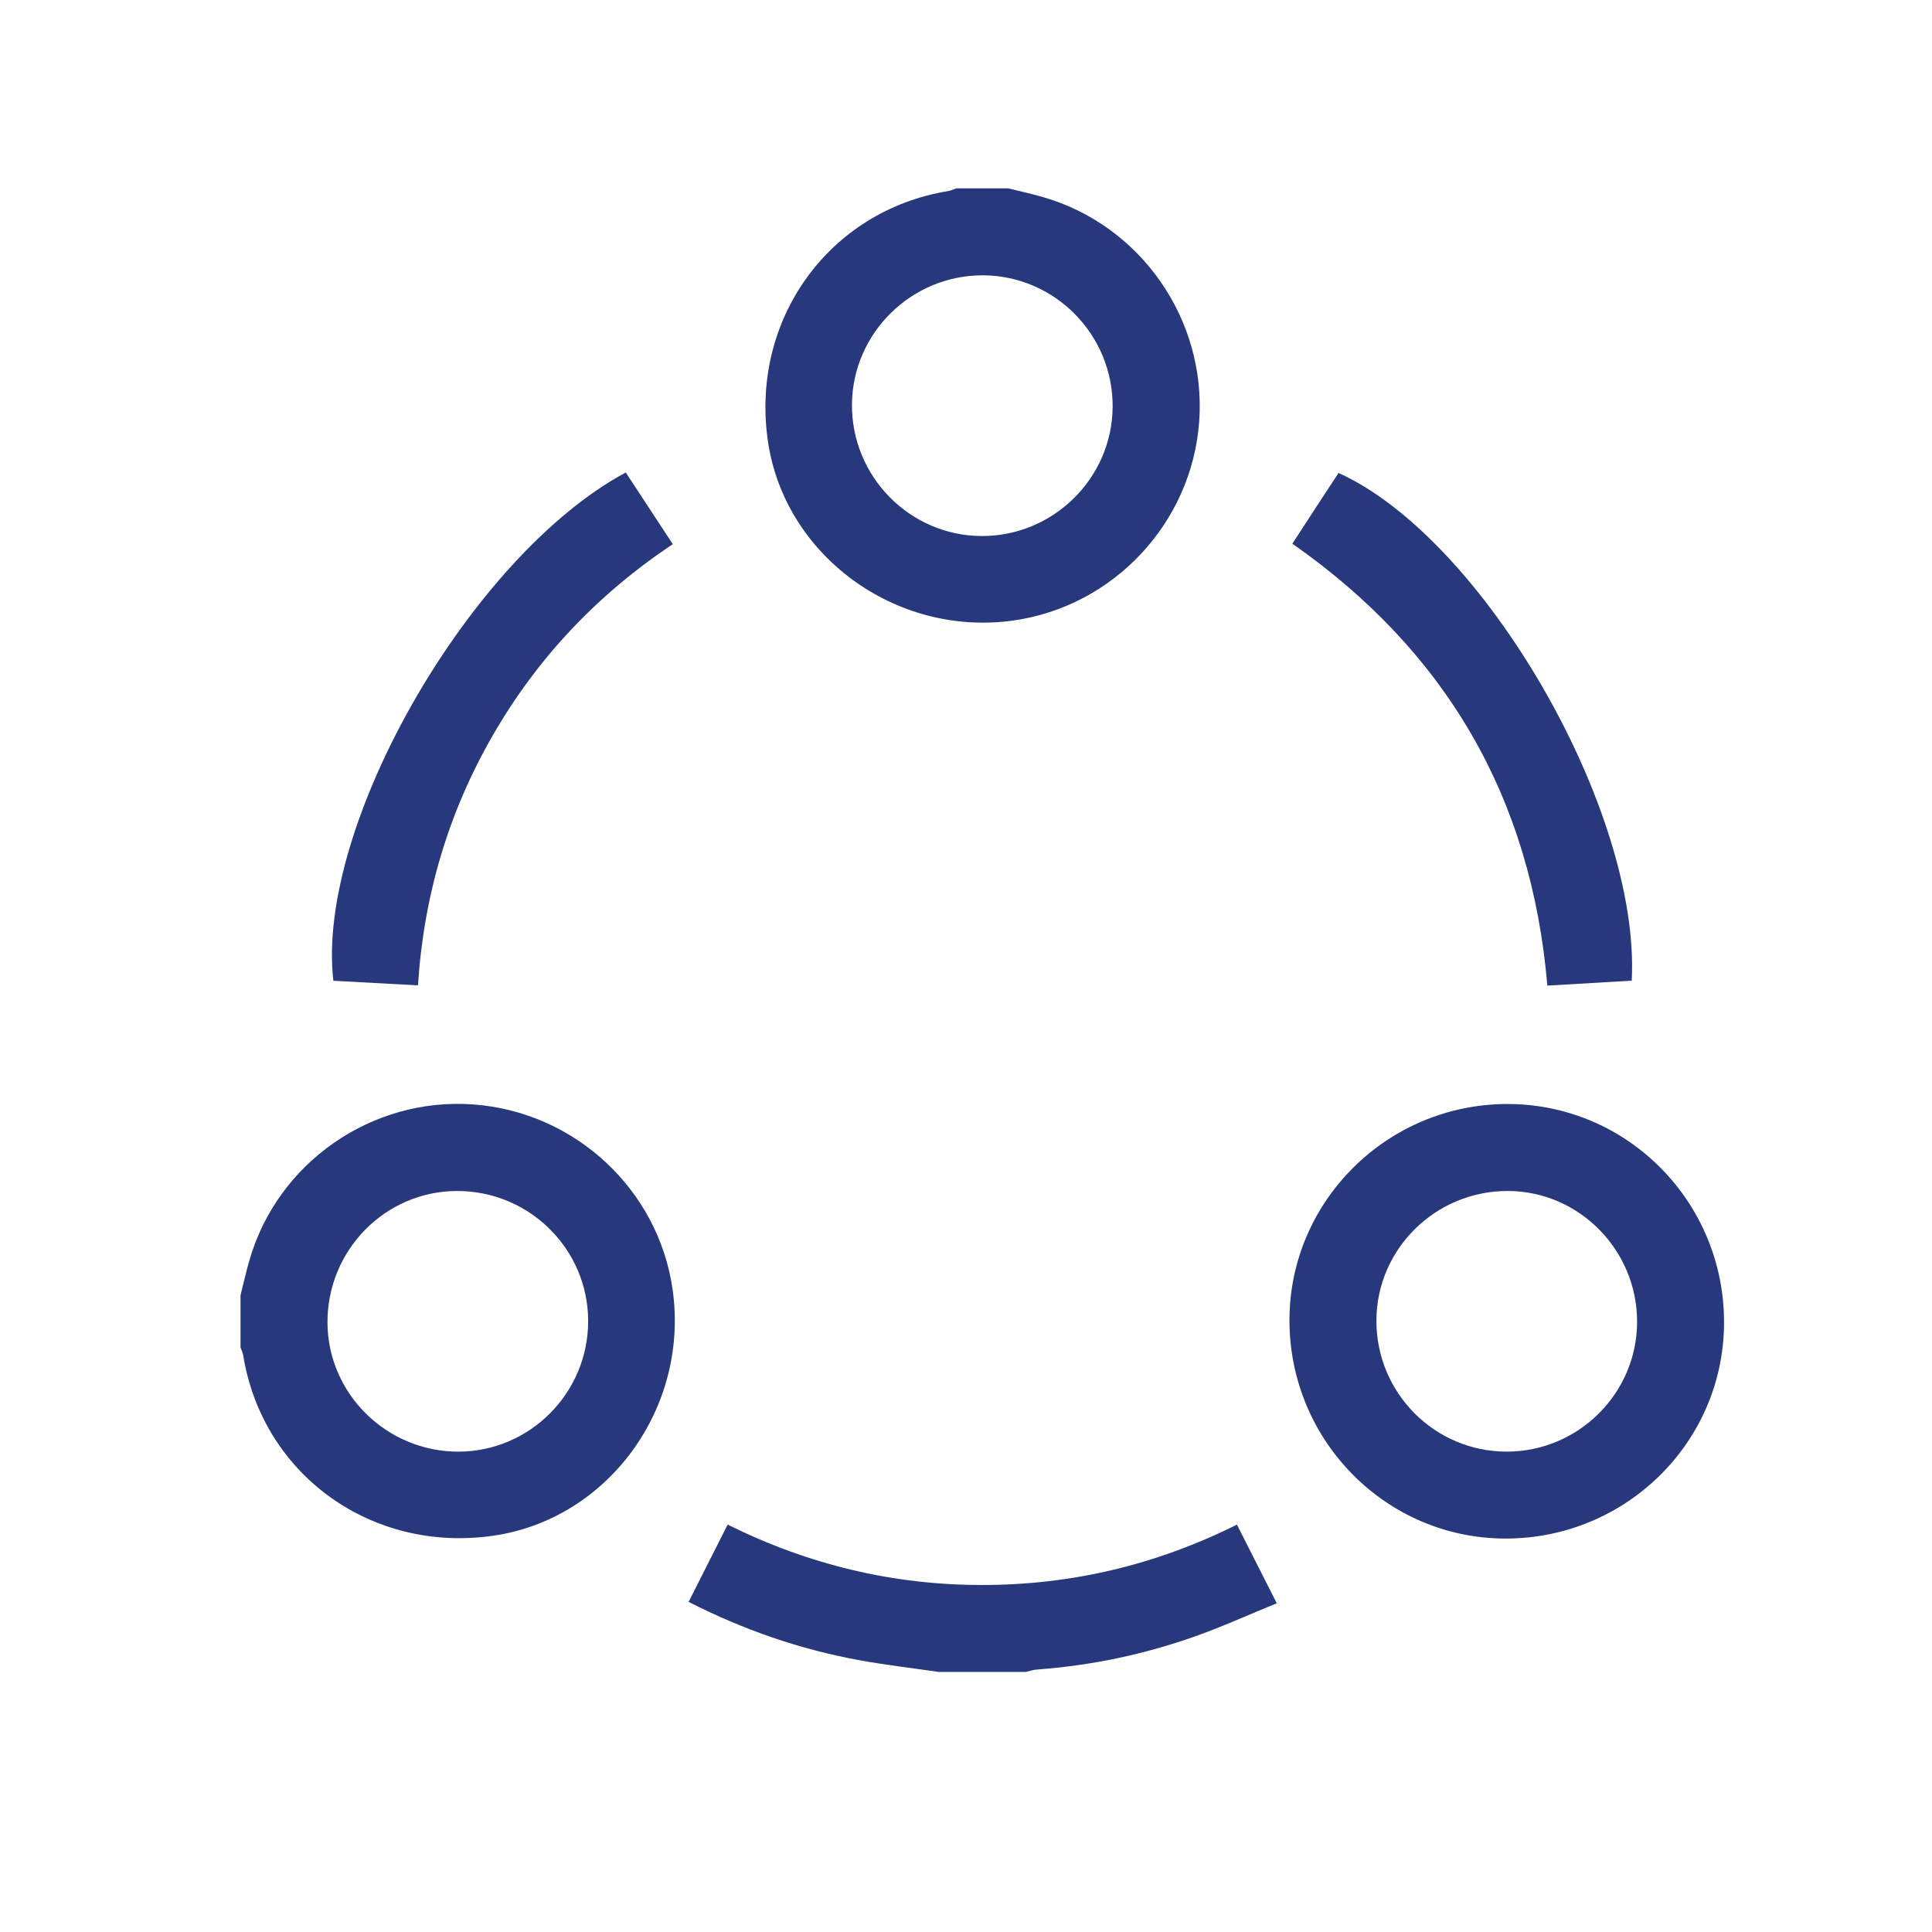
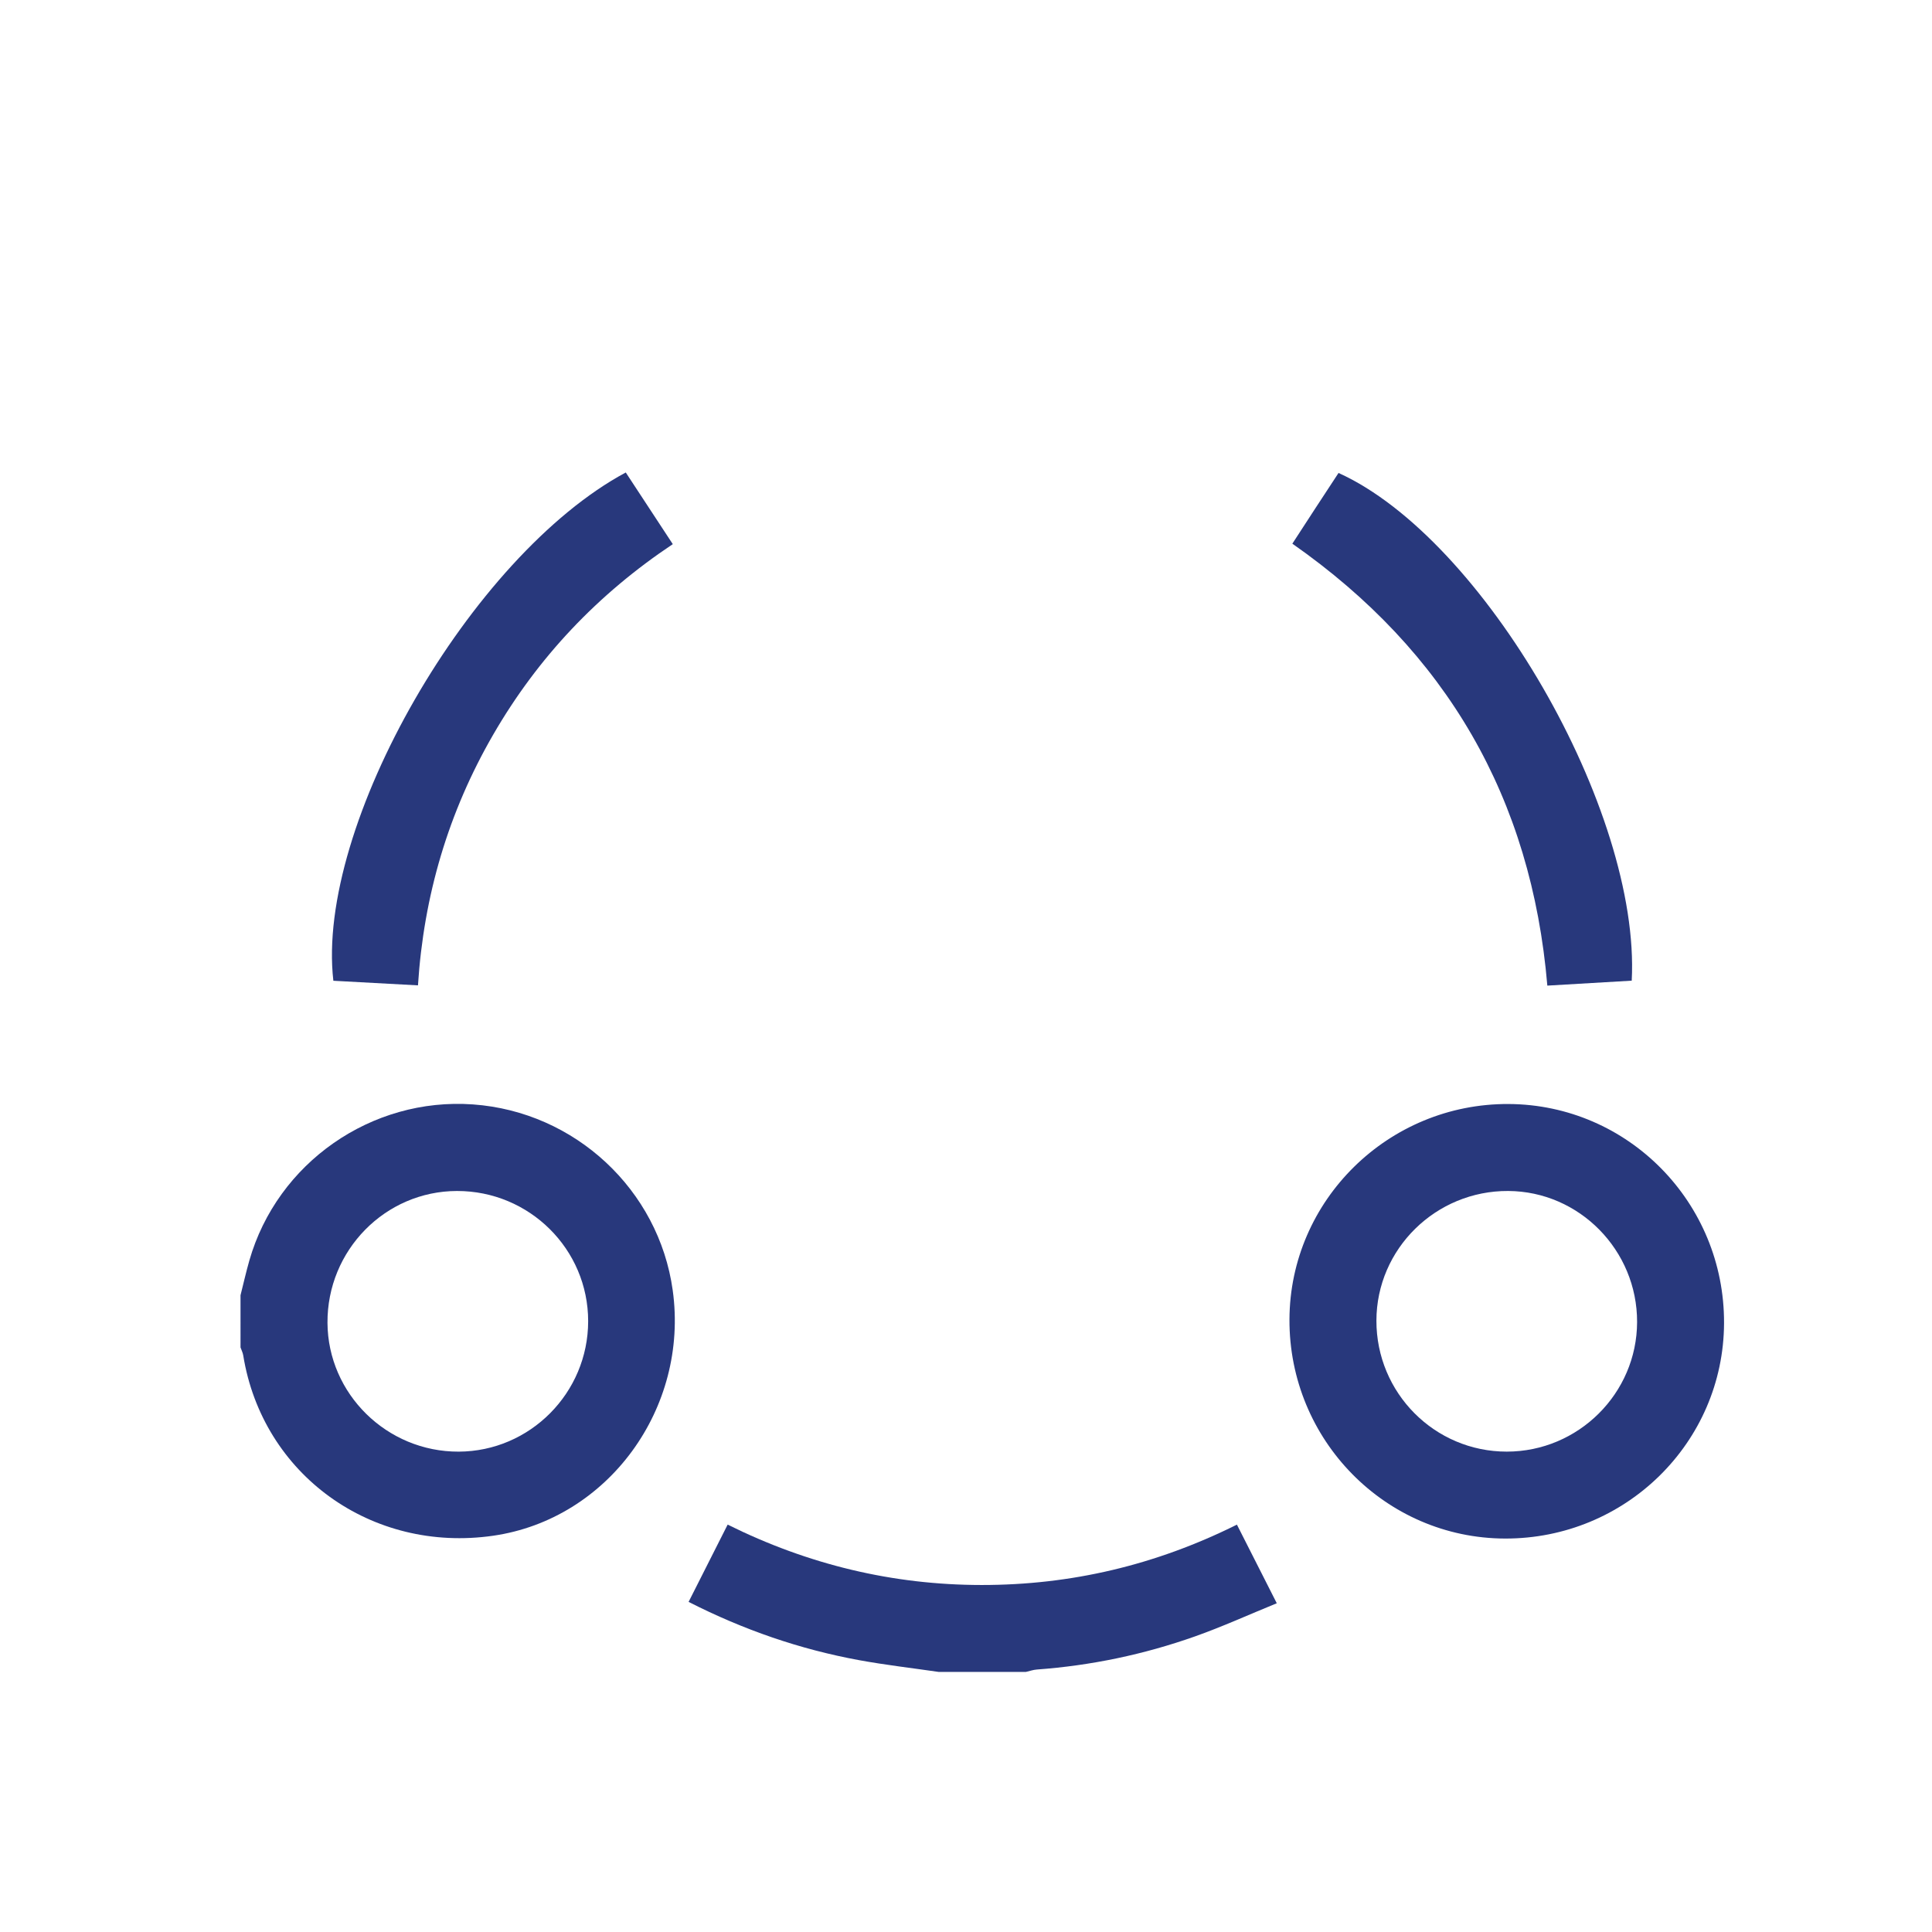
<svg xmlns="http://www.w3.org/2000/svg" version="1.1" id="Layer_1" x="0px" y="0px" width="500px" height="500px" viewBox="0 0 500 500" xml:space="preserve">
  <g>
    <path fill-rule="evenodd" clip-rule="evenodd" fill="#28387C" d="M-2003.254,121.552c-10.243,10.292-20.362,20.46-30.54,30.688   c3.396,3.206,6.916,6.528,10.228,9.654c-40.806,40.762-81.014,80.925-121.206,121.072c-14.835-14.915-30.129-30.289-45.345-45.587   c39.908-39.896,80.038-80.014,120.451-120.414c2.939,3.324,6.139,6.943,9.311,10.53c10.99-11.051,21.152-21.269,31.527-31.702   c-23.248-32.696-31.066-69.047-21.193-108.503c7.791-31.135,25.468-55.946,52.043-73.856   c54.232-36.551,125.204-26.369,167.276,20.979c41.743,46.978,42.949,117.593,3.133,166.169   C-1867.637,149.464-1943.721,165.117-2003.254,121.552z M-1852.124,18.341c0,21.209,0,41.918,0,63.111   c32.384-38.16,30.936-98.958-10.467-135.316c-37.271-32.73-97.74-33.207-135.29,7.677c-33.496,36.47-31.308,87.946-8.566,119.455   c0.056-1.249,0.134-2.201,0.135-3.153c0.007-11.867-0.048-23.735,0.076-35.601c0.014-1.24,0.746-3.118,1.7-3.601   c7.72-3.896,15.407-7.947,23.442-11.089c5.061-1.978,10.7-2.472,16.249-3.669c0.153,1.254,0.24,1.636,0.24,2.018   c-0.013,13.364-0.049,26.729-0.047,40.095c0,15.958,0.022,31.917,0.081,47.875c0.004,0.803,0.243,2.128,0.729,2.324   c4.344,1.746,8.767,3.292,13.62,5.062c0-31.874,0-62.844,0-94.303c1.29,0.637,2.341,0.956,3.15,1.585   c7.217,5.62,14.501,11.164,21.546,16.995c5.339,4.42,9.901,9.864,17.186,11.992c0,21.553,0,43.104,0,64.951   c4.21-1.18,8.017-2.319,11.864-3.297c1.866-0.473,2.391-1.403,2.381-3.339c-0.085-18.054,0.103-36.11-0.145-54.161   c-0.065-4.764,1.052-7.631,5.355-10.49c8.434-5.604,16.063-12.411,24.095-18.629C-1861.185,22.043-1857.463,19.375-1852.124,18.341   z" />
    <path fill-rule="evenodd" clip-rule="evenodd" fill="#28387C" d="M-1895.795,25.754c4.803-2.789,9.437-5.477,14.067-8.17   c7.322-4.257,14.629-8.54,21.972-12.76c1.502-0.863,2.174-1.828,2.166-3.723c-0.016-4.237,3.271-8.017,7.402-9.064   c3.971-1.006,8.708,0.949,10.898,4.5c2.284,3.702,1.847,8.237-1.125,11.654c-2.771,3.184-7.307,4.256-11.176,2.635   c-0.275-0.116-0.625-0.203-0.785-0.418c-2.609-3.509-5.095-1.623-7.806-0.023c-10.986,6.48-22.061,12.812-33.039,19.306   c-1.056,0.624-1.972,1.868-2.437,3.031c-1.932,4.823-7.092,7.562-12.178,6.254c-4.608-1.185-7.537-5.818-7.024-10.817   c0.085-0.838-0.353-2.192-0.987-2.571c-11.121-6.636-22.309-13.157-33.487-19.694c-0.24-0.141-0.539-0.183-0.79-0.264   c-6.636,8.236-13.268,8.056-18.797-0.579c-8.15,2.784-16.348,5.535-24.484,8.455c-0.664,0.238-1.203,1.603-1.303,2.499   c-0.623,5.557-4.756,9.44-10.155,9.369c-4.349-0.058-7.627-2.542-9.095-6.894c-1.354-4.018,0.024-8.325,3.487-10.891   c3.27-2.423,7.973-2.755,11.146-0.119c2.213,1.84,4.01,1.723,6.439,0.837c7.018-2.556,14.144-4.816,21.156-7.385   c1.187-0.435,2.396-1.647,2.95-2.808c1.767-3.693,5.403-6.32,9.381-6.344c4.069-0.025,7.503,2.462,9.254,6.422   c0.518,1.169,1.371,2.449,2.43,3.08c11.295,6.734,22.65,13.371,34.042,19.943c0.737,0.426,2.1,0.475,2.84,0.079   C-1904.85,18.096-1899.794,19.426-1895.795,25.754z M-1999.488,15.498c0.002-2.857-2.259-5.114-5.123-5.112   c-2.744,0.002-5.096,2.387-5.096,5.169c0,2.948,2.136,5.076,5.078,5.057C-2001.761,20.593-1999.49,18.334-1999.488,15.498z    M-1847.604-3.416c-2.984-0.075-5.174,1.945-5.267,4.862c-0.091,2.844,2.057,5.164,4.907,5.298   c2.777,0.133,5.212-2.124,5.298-4.913C-1842.576-1.03-1844.753-3.343-1847.604-3.416z M-1900.003,29.488   c-0.003-2.883-2.229-5.124-5.093-5.125c-2.899-0.001-5.18,2.248-5.139,5.072c0.039,2.734,2.438,5.125,5.163,5.143   C-1902.146,34.597-1900.001,32.442-1900.003,29.488z M-1954.33,1.783c0.064-2.898-2.082-5.162-4.942-5.214   c-2.838-0.052-5.21,2.167-5.299,4.955c-0.092,2.906,2.097,5.208,4.967,5.224C-1956.725,6.762-1954.391,4.567-1954.33,1.783z" />
  </g>
  <rect x="-1871" y="-560" fill="#3A6AC9" width="55" height="61" />
  <rect x="-1743" y="-559" fill="#28387C" width="55" height="61" />
  <rect x="-1861" y="-480" fill="#3F4450" width="55" height="61" />
  <g>
-     <path fill-rule="evenodd" clip-rule="evenodd" fill="#28387C" d="M-2011.925,726.059c0-9.788,0-18.942,0-28.786   c-2.358,0-4.516,0-6.674,0c-36.672,0-73.346,0.011-110.02-0.005c-17.766-0.007-26.909-9.227-26.911-27.143   c-0.011-73.902-0.011-147.805,0-221.707c0.003-17.709,9.024-26.82,26.516-26.824c44.268-0.008,88.535-0.002,132.802-0.002   c1.846,0,3.691,0,6.427,0c-3.42,6.055-6.352,11.686-9.805,16.977c-0.654,1.003-3.376,0.896-5.145,0.898   c-38.155,0.047-76.31,0.03-114.465,0.039c-11.11,0.002-14.478,3.413-14.479,14.682c-0.006,68.531-0.006,137.063,0.001,205.595   c0,11.251,3.303,14.592,14.517,14.595c82.792,0.012,165.585,0.013,248.379-0.003c10.846-0.002,14.239-3.437,14.267-14.289   c0.022-9.054,0.005-18.108,0.005-27.478c7.192-1.787,14.092-3.501,21.446-5.327c0.136,1.912,0.343,3.489,0.346,5.067   c0.026,12.78,0.033,25.56,0.01,38.34c-0.031,17.137-9.361,26.565-26.371,26.577c-36.857,0.026-73.716,0.008-110.575,0.008   c-2.023,0-4.048,0-6.537,0c0,9.611,0,18.894,0,28.786c2.257,0,4.242,0,6.227,0c18.893,0,37.785-0.035,56.678,0.016   c9.57,0.026,15.133,4.909,15.169,13.111c0.036,8.131-5.664,13.43-15.019,13.44c-53.343,0.063-106.686,0.079-160.028-0.009   c-11.232-0.018-17.812-8.842-13.997-18.346c2.36-5.884,6.976-8.242,13.155-8.227c19.262,0.05,38.524,0.016,57.788,0.014   C-2016.239,726.059-2014.257,726.059-2011.925,726.059z" />
+     <path fill-rule="evenodd" clip-rule="evenodd" fill="#28387C" d="M-2011.925,726.059c0-9.788,0-18.942,0-28.786   c-2.358,0-4.516,0-6.674,0c-36.672,0-73.346,0.011-110.02-0.005c-17.766-0.007-26.909-9.227-26.911-27.143   c-0.011-73.902-0.011-147.805,0-221.707c0.003-17.709,9.024-26.82,26.516-26.824c44.268-0.008,88.535-0.002,132.802-0.002   c1.846,0,3.691,0,6.427,0c-3.42,6.055-6.352,11.686-9.805,16.977c-0.654,1.003-3.376,0.896-5.145,0.898   c-38.155,0.047-76.31,0.03-114.465,0.039c-11.11,0.002-14.478,3.413-14.479,14.682c-0.006,68.531-0.006,137.063,0.001,205.595   c0,11.251,3.303,14.592,14.517,14.595c82.792,0.012,165.585,0.013,248.379-0.003c10.846-0.002,14.239-3.437,14.267-14.289   c0.022-9.054,0.005-18.108,0.005-27.478c7.192-1.787,14.092-3.501,21.446-5.327c0.136,1.912,0.343,3.489,0.346,5.067   c0.026,12.78,0.033,25.56,0.01,38.34c-0.031,17.137-9.361,26.565-26.371,26.577c-36.857,0.026-73.716,0.008-110.575,0.008   c-2.023,0-4.048,0-6.537,0c0,9.611,0,18.894,0,28.786c2.257,0,4.242,0,6.227,0c18.893,0,37.785-0.035,56.678,0.016   c9.57,0.026,15.133,4.909,15.169,13.111c0.036,8.131-5.664,13.43-15.019,13.44c-53.343,0.063-106.686,0.079-160.028-0.009   c-11.232-0.018-17.812-8.842-13.997-18.346c19.262,0.05,38.524,0.016,57.788,0.014   C-2016.239,726.059-2014.257,726.059-2011.925,726.059z" />
    <path fill-rule="evenodd" clip-rule="evenodd" fill="#28387C" d="M-1816.862,570.22c12.206,17.702,24.369,35.151,36.32,52.744   c7.425,10.927,2.328,23.871-10.194,26.052c-7.187,1.251-12.452-2.033-16.462-7.877c-10.993-16.02-22.062-31.988-33.108-47.971   c-1.141-1.65-2.335-3.265-3.444-4.812c-57.503,24.332-112.453-5.229-132.886-49.066c-21.3-45.699-5.59-100.138,36.973-127.424   c42.02-26.937,97.834-18.654,130.393,19.192C-1776.799,468.803-1774.859,528.975-1816.862,570.22z M-1885.465,415.767   c-44.588-0.155-81.021,36.052-81.131,80.628c-0.108,44.345,35.933,80.745,80.192,80.989c45.035,0.249,81.536-35.777,81.689-80.628   C-1804.561,452.193-1840.727,415.923-1885.465,415.767z" />
    <path fill-rule="evenodd" clip-rule="evenodd" fill="#28387C" d="M-2023.448,532.236c10.537,15.549,20.879,30.896,31.384,46.134   c0.824,1.195,2.745,2.186,4.221,2.286c5.934,0.403,11.892,0.419,17.841,0.578c0.082,0.542,0.165,1.085,0.247,1.627   c1.373-1.466,2.745-2.931,4.116-4.396c1.261-1.35,2.522-2.699,4.26-4.558c2.612,2.337,5.152,4.607,7.79,6.964   c-0.645,0.843-0.978,1.532-1.521,1.949c-5.262,4.039-6.324,8.307-3.72,15.027c3.756,9.688-1.532,20.766-10.674,26.138   c-9.356,5.5-20.896,4.085-28.67-3.515c-7.527-7.356-9.283-18.858-4.234-28.108c0.881-1.615,1.982-3.111,3.254-5.085   c-8.899-13.138-17.913-26.443-26.926-39.748c-0.727-1.072-1.75-2.047-2.14-3.229c-2.938-8.933-11.297-6.187-17.461-8.021   c-0.849-0.254-2.446,1.37-3.454,2.371c-11.298,11.227-22.637,22.417-33.703,33.871c-1.407,1.455-2.069,4.452-1.794,6.568   c1.217,9.396-3.28,18.087-11.786,21.781c-8.342,3.622-17.792,1.25-23.488-5.894c-5.577-6.997-5.683-17.009-0.255-24.242   c5.578-7.435,15.19-10.14,23.789-5.979c3.441,1.664,5.139,0.869,7.495-1.535c10.5-10.714,21.245-21.189,31.701-31.945   c1.16-1.191,1.885-3.906,1.376-5.439c-3.391-10.226-0.637-19.683,7.671-24.896c7.866-4.935,18.558-3.591,24.959,3.138   c6.878,7.229,7.203,17.336,0.851,26.372C-2022.634,530.898-2022.907,531.379-2023.448,532.236z M-2037.436,508.639   c-4.857-0.076-9.253,4.262-9.252,9.127c0.001,4.896,4.361,9.193,9.25,9.111c4.722-0.078,8.738-4.073,8.896-8.85   C-2028.38,513.049-2032.485,508.715-2037.436,508.639z M-2104.357,573.8c-5.122,0.024-9.16,4.086-9.056,9.111   c0.102,4.973,4.377,9.012,9.379,8.859c4.831-0.146,8.619-4.034,8.685-8.912C-2095.279,577.691-2099.174,573.775-2104.357,573.8z" />
    <path fill-rule="evenodd" clip-rule="evenodd" fill="#28387C" d="M-1926.591,553.631c-4.098-3.751-7.744-7.09-11.766-10.775   c1.416-1.688,2.619-3.234,3.94-4.673c6.131-6.681,12.176-13.446,18.486-19.954c4.774-4.922,8.544-8.874,5.36-17.281   c-3.714-9.81,2.79-21.352,12.235-26.707c9.829-5.572,22.089-4.102,30.341,3.641c7.898,7.412,10.234,19.085,5.817,29.064   c-4.521,10.213-15.198,17.18-25.907,14.851c-7.148-1.554-10.652,1.231-14.708,5.907   C-1910.3,536.357-1918.268,544.615-1926.591,553.631z M-1876.225,496.672c0.022-5.27-4.228-9.496-9.509-9.457   c-5.082,0.039-9.149,3.992-9.319,9.058c-0.175,5.229,4.011,9.685,9.209,9.805C-1880.644,506.196-1876.245,501.896-1876.225,496.672   z" />
  </g>
  <g>
    <path fill-rule="evenodd" clip-rule="evenodd" fill="#28387C" d="M62.246,335.21c0.755-2.988,1.431-5.999,2.277-8.963   c7.229-25.309,31.597-42.31,57.893-40.424c26.391,1.892,48.075,22.076,51.684,48.109c4.232,30.533-16.746,59.219-46.447,63.511   c-31.501,4.553-59.721-15.813-64.708-46.679c-0.114-0.704-0.461-1.371-0.699-2.056C62.246,344.209,62.246,339.71,62.246,335.21z    M118.699,375.683c18.459-0.06,33.505-15.211,33.516-33.749c0.011-18.631-15.201-33.735-33.947-33.706   c-18.578,0.028-33.633,15.359-33.516,34.128C84.868,360.752,100.136,375.742,118.699,375.683z" />
-     <path fill-rule="evenodd" clip-rule="evenodd" fill="#28387C" d="M260.971,48.747c2.994,0.751,6.015,1.414,8.979,2.268   c25.3,7.282,42.276,31.682,40.403,58.015c-1.873,26.3-22.189,48-48.301,51.586c-30.292,4.161-58.982-16.861-63.31-46.387   c-4.615-31.491,15.766-59.766,46.679-64.784c0.703-0.114,1.368-0.46,2.05-0.699C251.972,48.747,256.471,48.747,260.971,48.747z    M254.423,71.255c-18.499-0.088-33.771,14.919-33.935,33.343c-0.166,18.672,14.931,34.037,33.53,34.125   c18.503,0.088,33.769-14.913,33.933-33.347C288.119,86.692,273.036,71.343,254.423,71.255z" />
    <path fill-rule="evenodd" clip-rule="evenodd" fill="#28387C" d="M242.973,432.698c-6.888-1.003-13.814-1.797-20.656-3.052   c-15.282-2.804-29.837-7.819-44.108-15.078c3.374-6.676,6.656-13.169,10.108-19.999c20.841,10.347,42.681,15.613,65.729,15.629   c23.096,0.015,44.992-5.125,66.066-15.626c3.349,6.603,6.653,13.12,10.318,20.348c-7.202,2.943-14.092,6.08-21.201,8.595   c-13.222,4.677-26.873,7.532-40.886,8.557c-0.968,0.071-1.915,0.411-2.873,0.627C257.971,432.698,250.472,432.698,242.973,432.698z   " />
    <path fill-rule="evenodd" clip-rule="evenodd" fill="#28387C" d="M333.711,341.483c0.113-30.861,25.604-55.924,56.717-55.766   c30.938,0.158,55.878,25.527,55.754,56.712c-0.123,30.9-25.502,55.846-56.713,55.746   C358.578,398.076,333.598,372.677,333.711,341.483z M356.215,341.768c-0.035,18.728,15.072,33.914,33.732,33.91   c18.527-0.003,33.683-15.067,33.731-33.528c0.05-18.573-14.942-33.824-33.345-33.925   C371.59,308.123,356.251,323.204,356.215,341.768z" />
    <path fill-rule="evenodd" clip-rule="evenodd" fill="#28387C" d="M108.171,255.01c-7.585-0.412-14.772-0.804-21.897-1.191   c-4.652-40.144,35.585-110.019,75.674-131.541c4,6.095,8.014,12.213,12.169,18.544c-19.434,12.965-34.941,29.336-46.507,49.353   C116.065,210.156,109.661,231.743,108.171,255.01z" />
    <path fill-rule="evenodd" clip-rule="evenodd" fill="#28387C" d="M422.289,253.795c-7.115,0.418-14.289,0.839-21.84,1.281   c-4.1-48.433-26.04-86.435-65.99-114.373c2.009-3.09,4.016-6.186,6.032-9.275c1.975-3.023,3.96-6.04,5.919-9.027   C383.871,139.319,424.623,209.749,422.289,253.795z" />
  </g>
</svg>